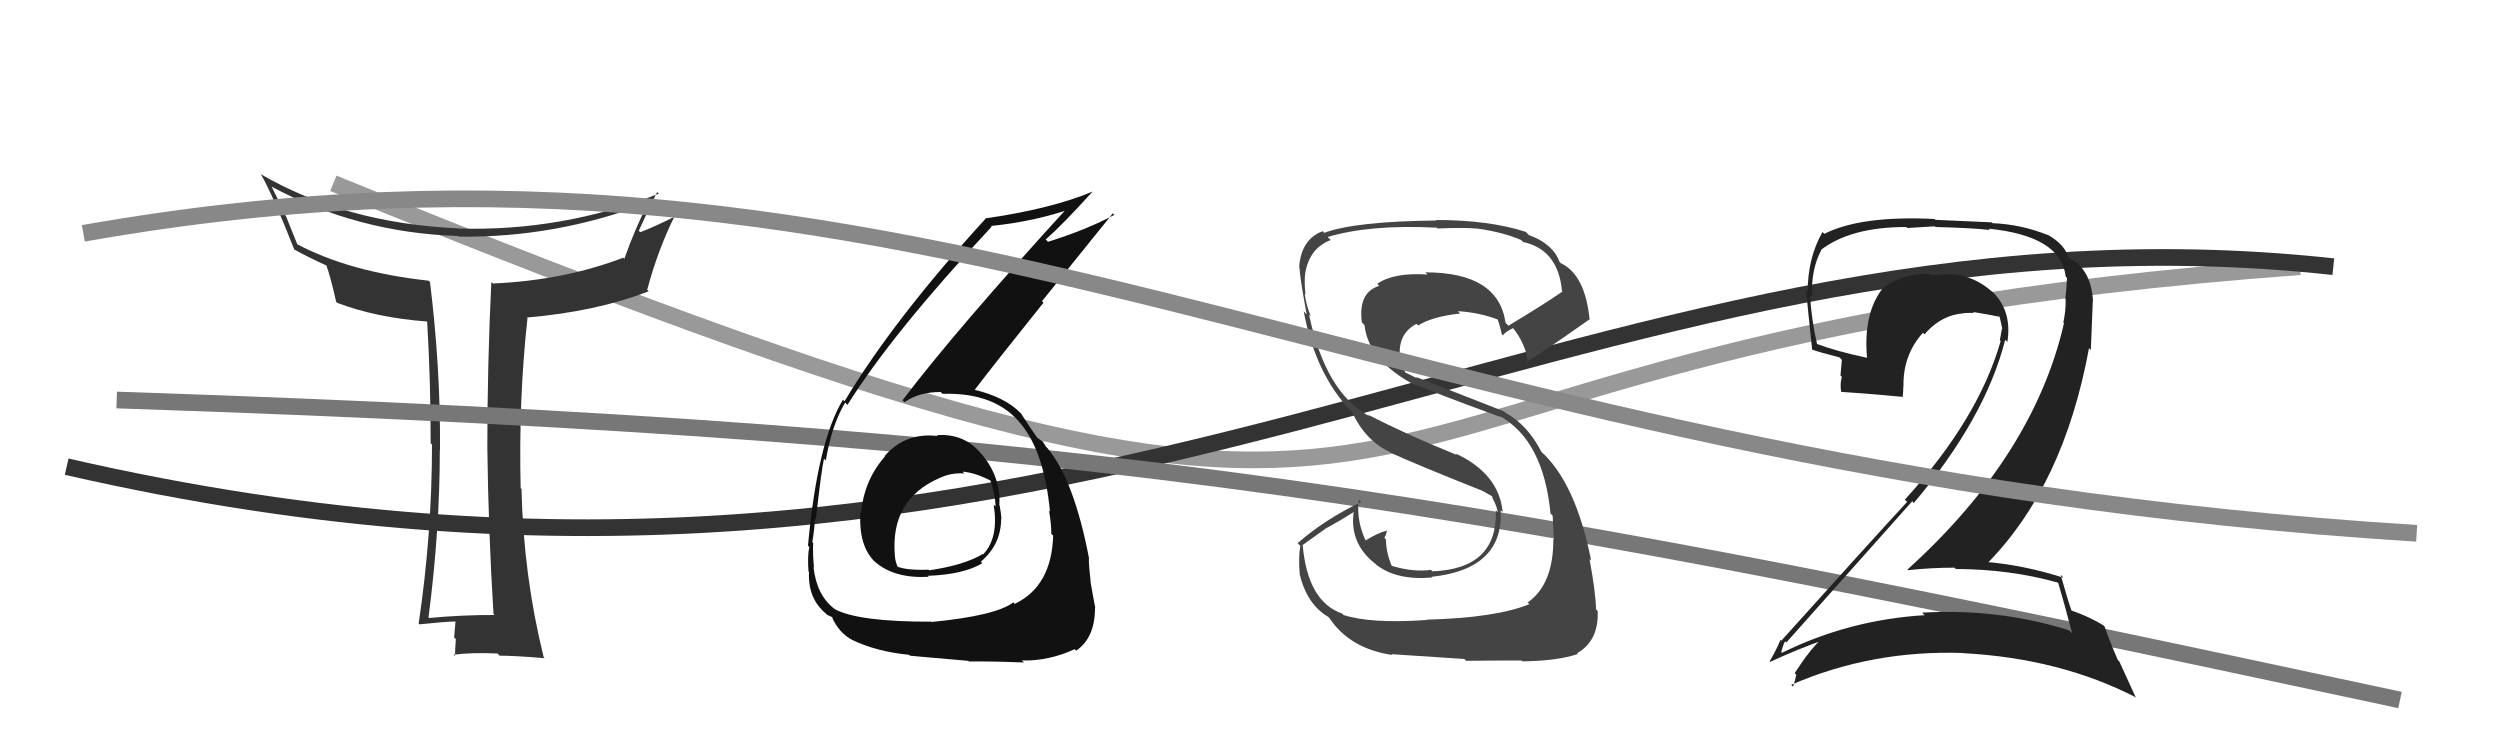
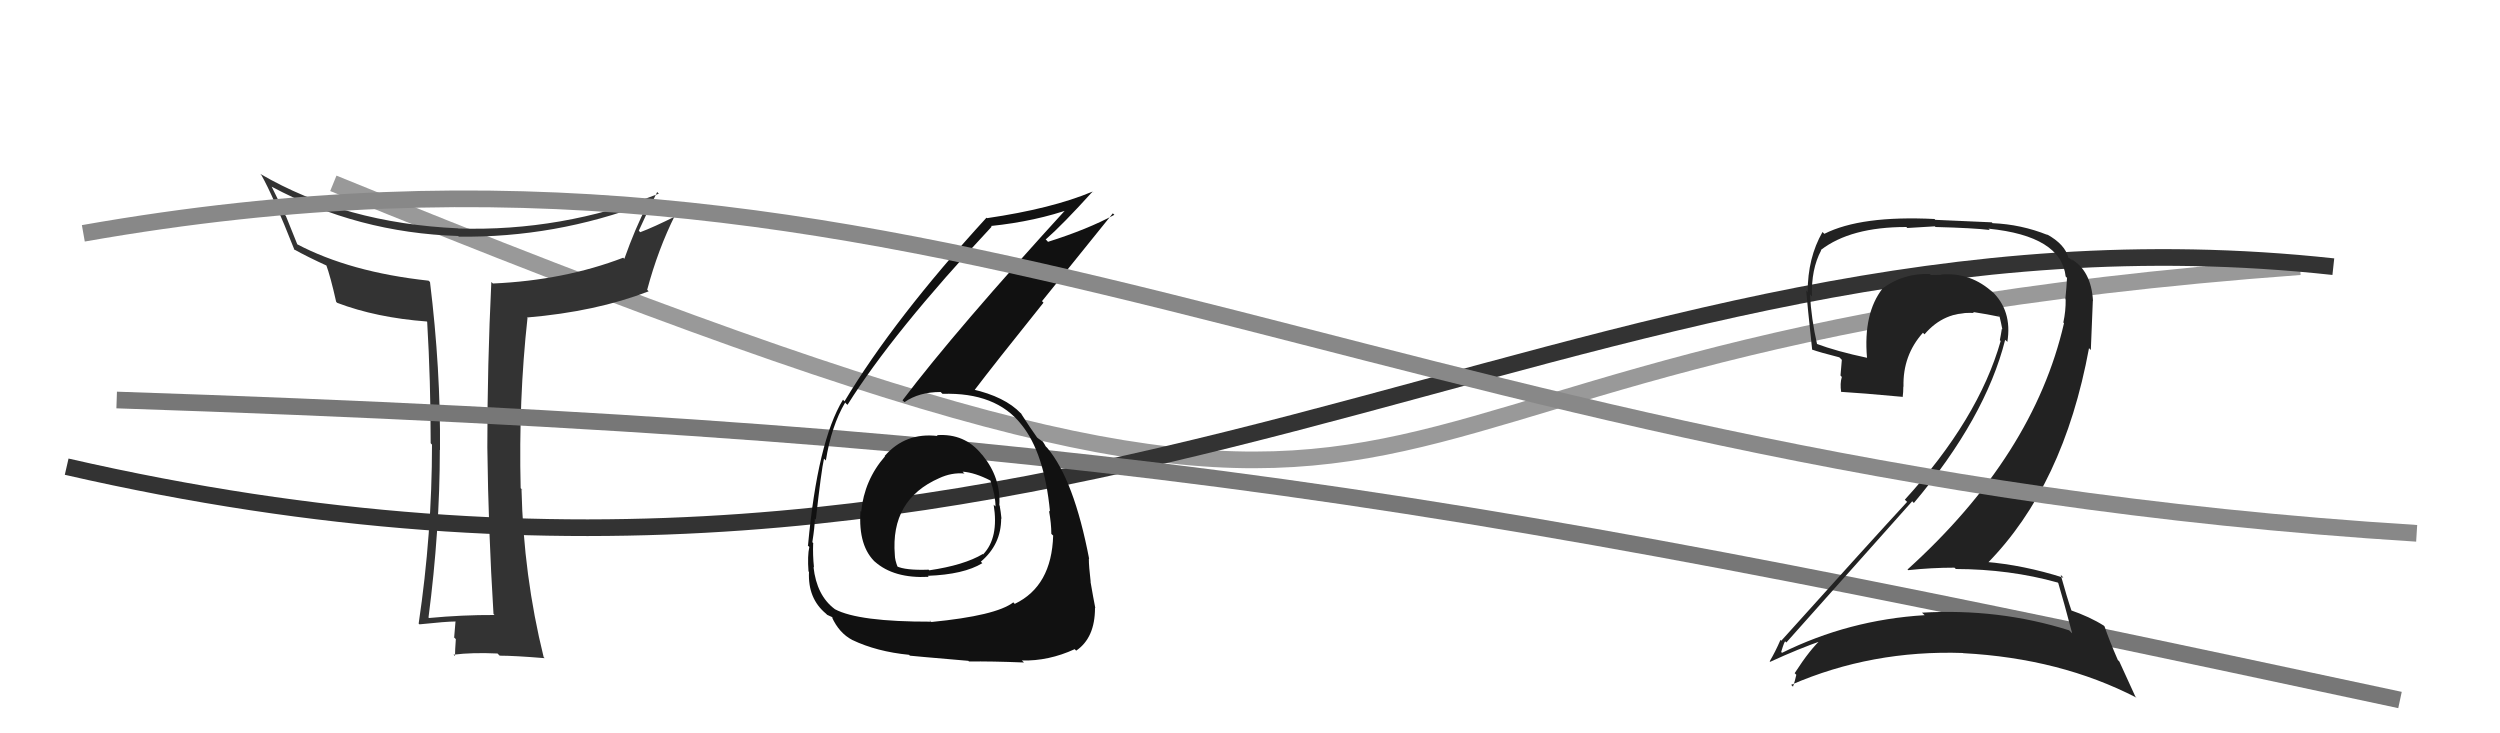
<svg xmlns="http://www.w3.org/2000/svg" width="150" height="44" viewBox="0,0,150,44">
  <path d="M20 11 C96 42,70 21,138 16" stroke="#999" fill="none" />
  <path fill="#333" d="M29.63 36.86L29.54 36.77L29.67 36.90Q27.75 36.89 25.74 37.08L25.57 36.91L25.71 37.05Q26.39 31.83 26.39 26.99L26.38 26.98L26.40 27.00Q26.44 22.14 25.80 16.92L25.69 16.82L25.71 16.84Q21.01 16.33 17.82 14.65L17.85 14.69L17.15 12.95L17.11 12.91Q16.91 12.41 16.30 11.20L16.44 11.33L16.30 11.20Q21.47 13.97 27.49 14.16L27.45 14.12L27.53 14.20Q33.31 14.27 38.75 12.21L38.82 12.28L38.83 12.30Q38.11 13.70 37.46 15.53L37.39 15.46L37.40 15.46Q33.85 16.82 29.58 17.01L29.62 17.05L29.48 16.92Q29.24 21.89 29.24 26.84L29.32 26.92L29.24 26.84Q29.30 31.85 29.61 36.84ZM39.42 11.51L39.42 11.51L39.53 11.62Q33.70 13.90 27.50 13.71L27.33 13.54L27.49 13.70Q20.71 13.40 15.61 10.43L15.56 10.38L15.68 10.50Q16.38 11.73 17.67 15.00L17.79 15.12L17.62 14.95Q18.42 15.40 19.67 15.97L19.54 15.84L19.56 15.86Q19.83 16.59 20.17 18.11L20.19 18.13L20.23 18.17Q22.57 19.06 25.61 19.29L25.58 19.26L25.63 19.31Q25.84 22.83 25.84 26.59L25.89 26.65L25.92 26.67Q25.92 32.04 25.12 37.41L25.13 37.43L25.17 37.46Q26.79 37.29 27.32 37.29L27.29 37.26L27.33 37.29Q27.30 37.58 27.25 38.24L27.21 38.21L27.35 38.35Q27.30 39.02 27.30 39.36L27.14 39.21L27.22 39.28Q28.33 39.14 29.85 39.21L29.90 39.26L29.98 39.34Q30.86 39.34 32.68 39.49L32.73 39.54L32.62 39.43Q31.41 34.53 31.29 29.35L31.40 29.45L31.24 29.29Q31.11 23.99 31.65 19.08L31.69 19.12L31.62 19.05Q35.76 18.70 38.92 17.48L38.92 17.48L38.83 17.39Q39.48 14.96 40.51 12.90L40.49 12.88L40.56 12.96Q39.22 13.63 38.42 13.93L38.40 13.92L38.33 13.84Q38.86 12.66 39.43 11.52Z" />
  <path d="M4 28 C65 42,94 11,140 16" stroke="#333" fill="none" />
  <path d="M7 24 C67 26,88 30,144 42" stroke="#777" fill="none" />
-   <path fill="#444" d="M85.71 37.32L85.68 37.29L85.59 37.20Q82.25 37.43 80.61 36.90L80.59 36.88L80.52 36.81Q78.46 36.09 78.16 32.70L78.16 32.70L79.63 31.65L79.64 31.66Q80.45 31.22 81.21 30.73L81.19 30.71L81.22 30.73Q80.96 32.64 82.56 33.86L82.58 33.88L82.57 33.88Q83.80 34.84 85.93 34.65L85.86 34.57L85.89 34.61Q90.23 34.15 90.04 30.61L90.14 30.71L90.16 30.72Q89.94 28.42 87.32 27.20L87.38 27.26L87.42 27.30Q84.42 26.09 82.06 24.87L82.12 24.93L82.17 24.98Q79.53 23.56 78.54 18.87L78.68 19.01L78.66 19.00Q78.39 18.39 78.28 17.63L78.32 17.67L78.33 17.68Q78.24 16.90 78.32 16.33L78.26 16.28L78.32 16.34Q78.60 14.86 79.85 14.40L79.83 14.39L79.66 14.22Q82.19 13.46 86.18 13.66L86.10 13.57L86.24 13.71Q87.88 13.64 88.68 13.72L88.82 13.85L88.69 13.72Q90.20 13.94 91.27 14.40L91.31 14.44L91.39 14.52Q93.49 14.98 93.72 17.46L93.70 17.44L93.75 17.49Q92.72 18.21 90.51 19.54L90.49 19.53L90.33 19.36Q89.90 16.34 85.52 16.34L85.65 16.47L85.65 16.47Q83.62 16.34 82.63 17.03L82.69 17.09L82.75 17.15Q81.48 17.55 81.71 19.34L81.85 19.48L81.87 19.51Q82.10 21.68 85.07 23.20L84.94 23.07L84.92 23.05Q85.57 23.39 90.06 25.03L89.97 24.94L90.00 24.97Q92.61 26.44 93.03 30.81L93.01 30.79L93.16 30.94Q93.16 31.10 93.24 32.36L93.14 32.26L93.20 32.32Q93.22 35.05 91.66 36.15L91.69 36.18L91.76 36.25Q89.76 37.07 85.58 37.18ZM88.01 39.69L87.89 39.57L87.97 39.65Q89.32 39.63 91.30 39.63L91.38 39.72L91.35 39.68Q93.42 39.66 94.67 39.24L94.65 39.21L94.63 39.19Q95.94 38.44 95.86 36.65L95.88 36.68L95.76 36.56Q95.75 35.60 95.37 33.54L95.51 33.68L95.47 33.64Q94.54 28.94 92.44 27.07L92.40 27.03L92.49 27.12Q91.65 25.48 90.32 24.76L90.26 24.69L84.94 22.61L85.04 22.71Q84.72 22.55 84.27 22.32L84.30 22.35L84.24 22.02L84.02 21.46L84.00 21.45Q83.85 20.03 84.99 19.43L85.02 19.46L85.09 19.53Q85.90 19.00 87.61 18.81L87.60 18.80L87.47 18.67Q88.80 18.75 89.94 19.20L89.87 19.13L89.80 19.06Q89.92 19.22 90.11 20.06L90.02 19.97L90.18 20.12Q90.31 19.91 90.80 19.68L90.83 19.71L90.71 19.59Q91.57 20.64 91.68 21.78L91.54 21.64L91.57 21.67Q91.74 21.73 95.40 19.14L95.44 19.18L95.37 19.11Q95.09 16.47 93.65 15.79L93.60 15.74L93.57 15.71Q93.18 14.63 91.73 14.10L91.57 13.94L91.54 13.91Q89.35 13.20 86.15 13.20L86.13 13.18L86.18 13.23Q81.32 13.28 79.45 13.97L79.30 13.82L79.36 13.87Q78.06 14.36 77.95 16.04L77.86 15.96L77.97 16.06Q77.99 16.65 78.40 18.86L78.34 18.80L78.22 18.67Q78.93 22.47 81.10 24.71L81.26 24.87L81.13 24.74Q81.93 26.45 83.43 27.14L83.52 27.23L83.47 27.18Q85.00 27.88 88.92 29.44L88.93 29.46L88.82 29.38L89.50 29.76L89.60 29.90L89.51 29.81Q89.83 30.40 89.87 30.74L89.78 30.65L89.75 30.62Q89.87 34.13 85.95 34.28L85.96 34.30L85.86 34.19Q84.83 34.34 83.53 33.96L83.47 33.90L83.48 33.91Q83.16 33.10 83.16 32.37L83.20 32.41L83.06 32.27Q83.17 32.11 83.21 31.84L83.13 31.77L83.20 31.84Q82.68 31.96 81.88 32.46L81.89 32.46L82.02 32.60Q81.37 31.34 81.52 29.97L81.69 30.13L81.67 30.12Q79.46 31.18 77.86 32.59L77.87 32.60L78.02 32.75Q77.90 33.39 77.98 34.42L78.01 34.45L77.97 34.41Q78.40 36.25 79.69 37.01L79.58 36.90L79.77 37.09Q80.99 38.92 83.54 39.30L83.40 39.16L83.49 39.25Q84.93 39.35 87.86 39.54Z" />
  <path fill="#111" d="M56.21 26.11L56.25 26.15L56.26 26.16Q54.32 25.93 53.08 27.36L53.16 27.44L53.10 27.38Q51.86 28.80 51.67 30.70L51.79 30.83L51.63 30.66Q51.48 32.80 52.56 33.77L52.57 33.78L52.48 33.69Q53.63 34.72 55.72 34.61L55.66 34.54L55.66 34.55Q57.83 34.47 58.94 33.79L58.99 33.84L58.85 33.70Q60.07 32.67 60.07 31.11L60.11 31.15L60.09 31.13Q60.05 30.72 59.98 30.33L60.05 30.41L59.96 30.32Q60.06 28.66 58.95 27.31L59.01 27.37L58.90 27.26Q57.88 25.99 56.21 26.11ZM55.77 37.21L55.79 37.22L55.87 37.30Q51.50 37.31 50.09 36.55L50.06 36.52L50.08 36.54Q49.00 35.73 48.81 34.02L48.75 33.95L48.84 34.05Q48.76 33.31 48.79 32.59L48.86 32.66L48.74 32.53Q48.89 31.58 48.89 31.12L48.95 31.18L48.95 31.18Q49.28 28.21 49.44 27.52L49.55 27.63L49.55 27.64Q49.88 25.56 50.71 24.15L50.77 24.22L50.85 24.29Q53.56 19.96 59.50 13.60L59.32 13.42L59.45 13.56Q62.15 13.28 64.36 12.49L64.24 12.37L64.19 12.31Q57.35 19.79 54.15 24.02L54.25 24.11L54.27 24.13Q55.14 23.52 56.44 23.52L56.54 23.62L56.55 23.63Q59.76 23.53 61.28 25.47L61.30 25.49L61.28 25.47Q62.66 27.16 63.00 30.70L63.03 30.72L62.94 30.64Q63.08 31.42 63.08 32.03L63.15 32.10L63.19 32.13Q63.10 35.17 60.89 36.23L60.86 36.21L60.80 36.14Q59.77 36.94 55.88 37.32ZM58.06 39.61L57.99 39.54L58.14 39.69Q59.46 39.67 61.44 39.75L61.38 39.69L61.31 39.63Q62.92 39.67 64.48 38.95L64.45 38.92L64.57 39.04Q65.70 38.27 65.70 36.48L65.69 36.46L65.72 36.49Q65.60 35.89 65.43 34.90L65.46 34.92L65.44 34.91Q65.33 33.97 65.33 33.52L65.35 33.53L65.35 33.54Q64.44 28.78 62.84 26.88L62.93 26.97L62.74 26.78Q62.71 26.71 62.56 26.48L62.58 26.50L62.34 26.34L62.20 26.23L62.26 26.30Q61.85 25.73 61.24 24.78L61.36 24.91L61.25 24.80Q60.30 23.80 58.32 23.35L58.40 23.43L58.43 23.46Q59.65 21.85 62.61 18.16L62.52 18.07L66.77 12.80L66.86 12.89Q65.28 13.75 62.88 14.51L62.79 14.41L62.74 14.37Q63.76 13.48 65.55 11.50L65.63 11.59L65.54 11.50Q63.11 12.52 59.22 13.09L59.32 13.19L59.19 13.06Q53.64 19.13 50.67 24.08L50.57 23.97L50.58 23.98Q49.05 26.49 48.48 32.73L48.44 32.70L48.56 32.82Q48.44 33.34 48.51 34.29L48.48 34.25L48.54 34.31Q48.46 35.91 49.56 36.82L49.72 36.98L49.63 36.89Q50.02 37.05 49.98 37.09L50.07 37.18L49.91 37.02Q50.34 37.98 51.14 38.40L51.23 38.49L51.14 38.40Q52.61 39.10 54.55 39.29L54.53 39.27L54.59 39.34Q54.60 39.35 58.10 39.65ZM57.90 28.45L57.81 28.36L57.76 28.30Q58.49 28.35 59.44 28.84L59.41 28.81L59.43 28.84Q59.73 29.75 59.73 30.39L59.75 30.41L59.62 30.28Q59.94 32.27 58.99 33.26L59.04 33.32L58.97 33.24Q57.85 33.91 55.75 34.22L55.80 34.27L55.72 34.18Q54.32 34.23 53.79 33.97L53.87 34.05L53.87 34.05Q53.69 33.60 53.69 33.30L53.65 33.25L53.69 33.30Q53.42 29.98 56.35 28.69L56.29 28.62L56.35 28.69Q57.10 28.34 57.87 28.41Z" />
  <path fill="#222" d="M123.39 34.89L123.50 34.99L123.50 35.00Q123.80 35.99 124.33 38.00L124.16 37.83L124.15 37.82Q119.93 36.49 115.32 36.76L115.34 36.78L115.48 36.91Q110.92 37.19 106.92 39.17L106.88 39.13L106.87 39.12Q107.08 38.42 107.12 38.49L107.10 38.47L107.18 38.55Q110.81 34.49 114.73 30.08L114.69 30.03L114.83 30.18Q119.13 25.07 120.31 20.39L120.42 20.49L120.44 20.52Q120.75 18.62 119.48 17.44L119.49 17.46L119.61 17.58Q118.26 16.32 116.47 16.47L116.56 16.56L116.49 16.49Q116.19 16.50 115.85 16.50L115.73 16.38L115.79 16.44Q114.21 16.38 112.96 17.30L113.10 17.44L112.96 17.30Q111.79 18.80 112.02 21.46L111.96 21.40L112.03 21.47Q110.19 21.08 108.97 20.62L108.98 20.63L109.03 20.68Q108.67 19.10 108.60 17.66L108.67 17.74L108.72 17.79Q108.66 16.16 109.27 15.02L109.11 14.86L109.25 15.00Q111.03 13.62 114.38 13.62L114.44 13.68L116.09 13.58L116.13 13.62Q118.44 13.68 119.39 13.80L119.24 13.65L119.31 13.72Q123.67 14.16 123.94 16.59L124.04 16.69L124.02 16.68Q124.00 17.15 123.92 17.95L123.87 17.90L123.94 17.97Q123.95 18.66 123.80 19.35L123.65 19.20L123.84 19.39Q122.02 27.32 114.45 34.17L114.60 34.32L114.49 34.21Q115.89 34.06 117.26 34.06L117.27 34.06L117.35 34.14Q120.59 34.15 123.45 34.95ZM122.85 14.10L122.77 14.01L122.86 14.10Q121.27 13.46 119.55 13.39L119.51 13.34L116.12 13.19L116.07 13.14Q111.66 12.92 109.46 14.03L109.51 14.08L109.35 13.92Q108.46 15.47 108.46 17.53L108.39 17.45L108.37 17.43Q108.43 18.18 108.73 20.99L108.80 21.06L108.71 20.97Q109.18 21.14 110.36 21.44L110.51 21.59L110.43 22.53L110.51 22.62Q110.39 23.00 110.47 23.53L110.48 23.54L110.45 23.51Q111.66 23.58 114.14 23.81L114.28 23.95L114.16 23.83Q114.20 23.53 114.20 23.18L114.24 23.22L114.21 23.20Q114.16 21.32 115.38 19.96L115.37 19.96L115.47 20.06Q116.65 18.67 118.44 18.78L118.47 18.82L118.38 18.72Q119.23 18.85 119.99 19.01L119.83 18.84L119.97 18.98Q120.06 19.34 120.14 19.76L120.11 19.73L120.11 19.73Q120.06 20.07 119.99 20.41L120.08 20.50L120.04 20.46Q118.71 25.14 114.29 29.98L114.38 30.07L114.43 30.11Q112.32 32.39 106.88 38.44L106.87 38.44L106.83 38.39Q106.52 39.11 106.18 39.68L106.35 39.85L106.21 39.71Q107.90 38.93 109.42 38.40L109.44 38.42L109.33 38.31Q108.64 38.90 107.68 40.39L107.80 40.51L107.78 40.48Q107.70 40.86 107.58 41.20L107.49 41.11L107.47 41.09Q112.30 38.99 117.79 39.18L117.78 39.18L117.79 39.19Q123.62 39.50 128.19 41.86L128.12 41.79L127.16 39.69L127.07 39.60Q126.54 38.38 126.27 37.58L126.16 37.47L126.23 37.54Q125.40 37.01 124.18 36.59L124.18 36.60L124.32 36.73Q124.02 35.86 123.64 34.49L123.77 34.62L123.80 34.66Q121.41 33.90 119.12 33.71L119.20 33.78L119.23 33.81Q123.82 29.15 125.34 20.89L125.45 21.00L125.57 18.04L125.58 18.05Q125.47 16.22 124.25 15.53L124.31 15.59L124.36 15.68L124.35 15.67Q124.20 15.48 124.12 15.48L124.09 15.45L124.11 15.48Q123.91 14.66 122.80 14.05Z" />
  <path d="M5 14 C56 5,81 28,145 32" stroke="#888" fill="none" />
</svg>